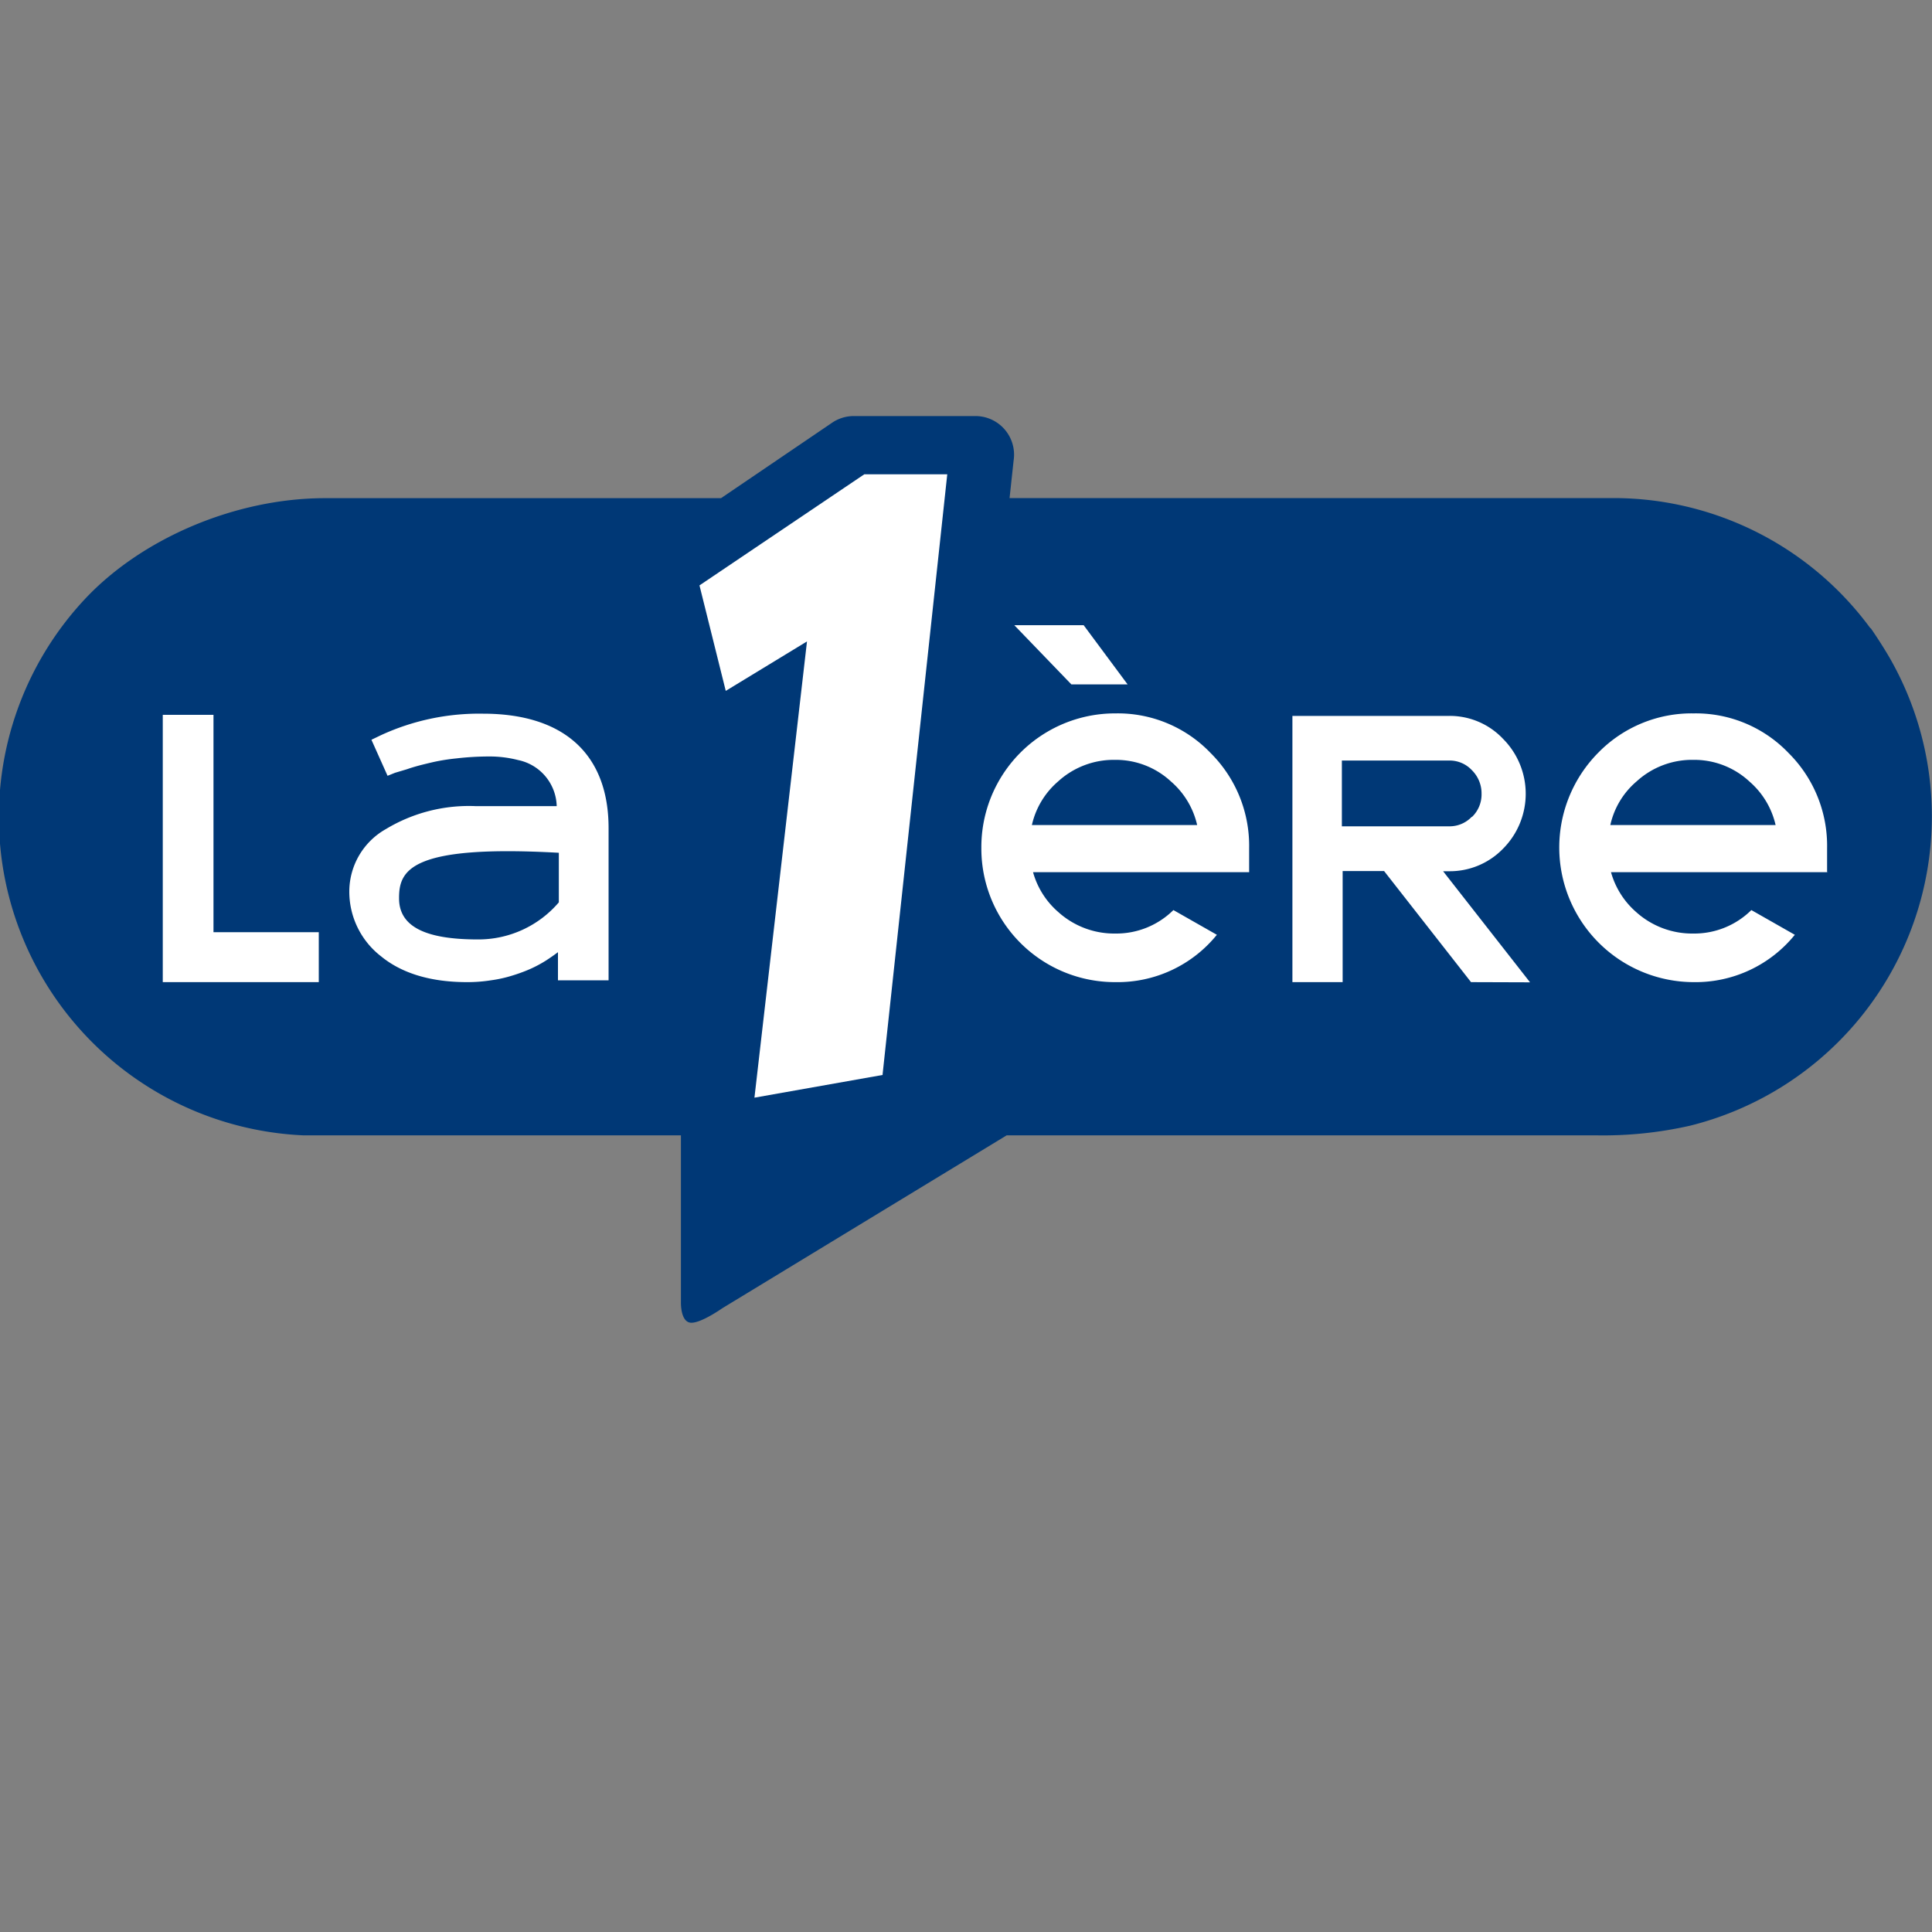
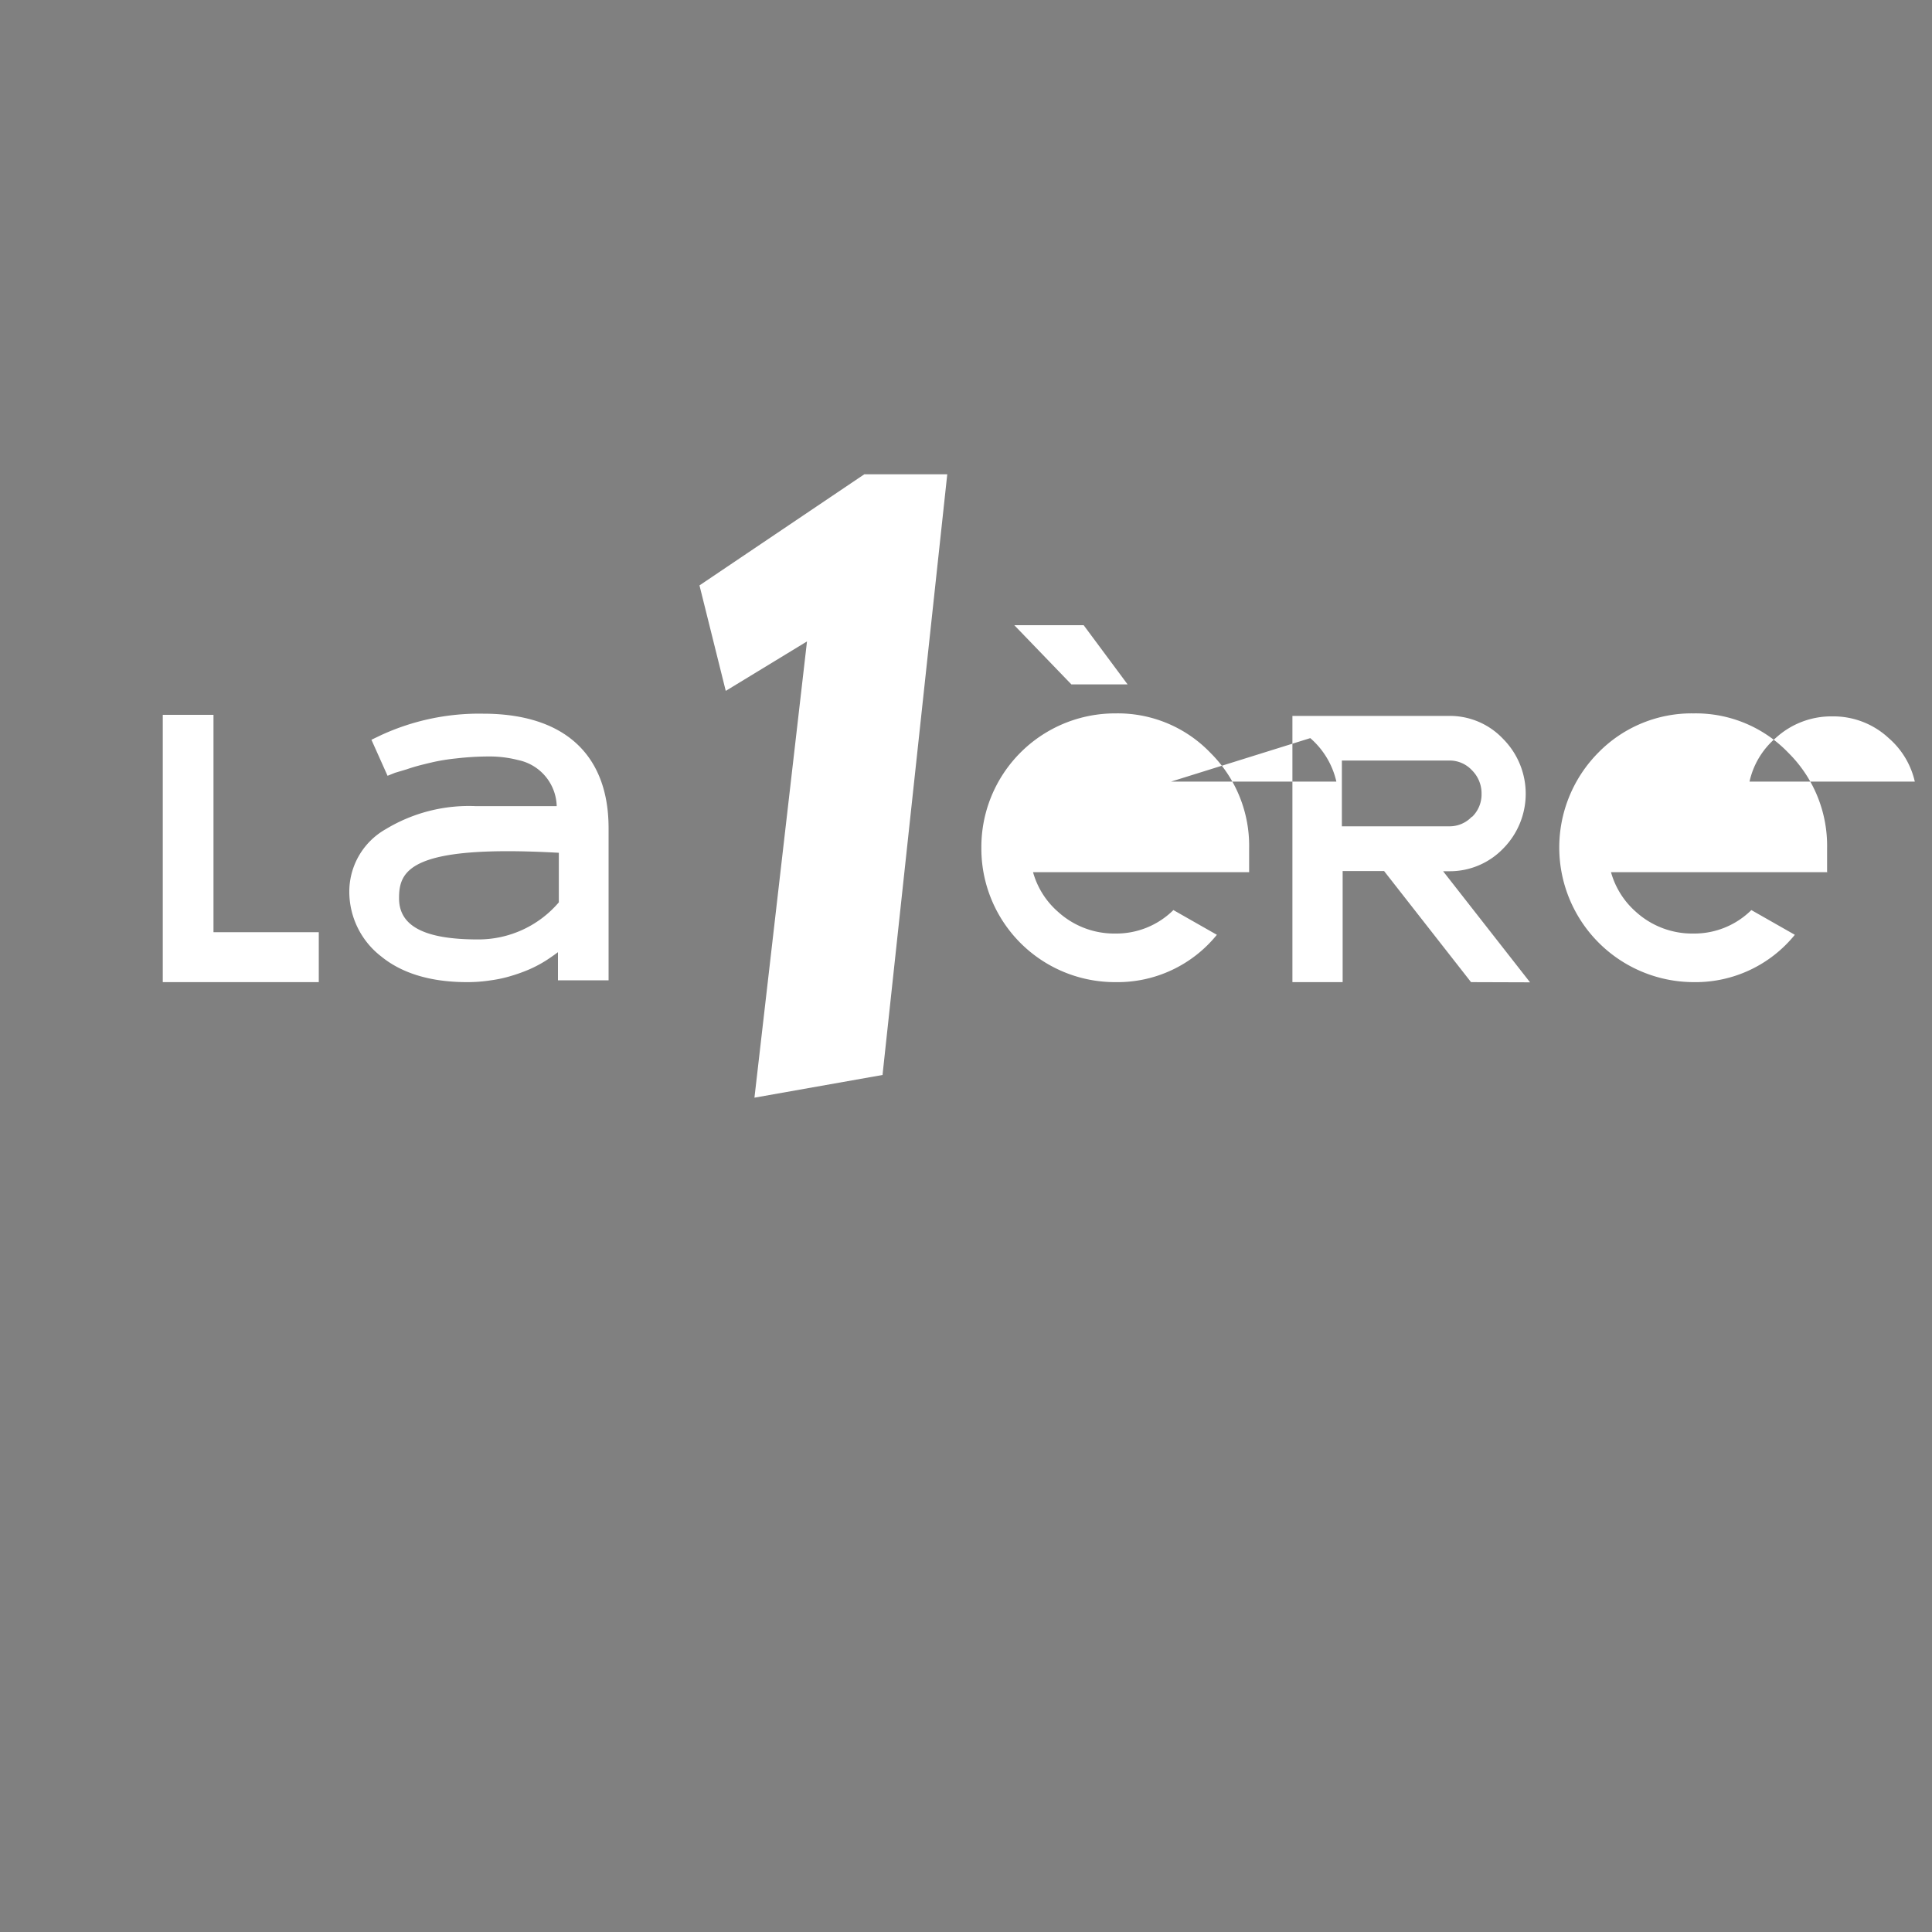
<svg xmlns="http://www.w3.org/2000/svg" viewBox="0 0 200 200">
  <rect x="0" y="0" width="200" height="200" fill="#808080" stroke="none" />
  <defs>
    <style>.cls-1{fill:none;}.cls-2{fill:#003876;}.cls-3{fill:#fff;}</style>
  </defs>
  <g id="Layer_3" data-name="Layer 3">
-     <circle class="cls-1" cx="100" cy="100" r="100" />
-   </g>
+     </g>
  <g id="Layer_21" data-name="Layer 21">
-     <path class="cls-2" d="M193.64,65.06a33,33,0,0,0-26.53-13.5h-62.6l.42-3.89a4,4,0,0,0-4-4.6H88.39a4,4,0,0,0-2.25.69l-11.5,7.81h-41c-9.22,0-19,4.14-24.94,10.54a33,33,0,0,0,22.69,55.42h39.1v17.24s-.07,1.92.9,2.14,3.38-1.48,3.38-1.48l29.44-17.9h61a40.69,40.69,0,0,0,9.75-1A33,33,0,0,0,195.56,68c-.59-1-1.23-2-1.92-3" />
-     <path class="cls-3" d="M33,101.67H16.85V74H22.1V96.5H33Zm30-.19H57.76l0-2.91c-.39.29-.8.58-1.25.87a13.05,13.05,0,0,1-1.65.88A16.82,16.82,0,0,1,53,101a13.34,13.34,0,0,1-2.17.48,15.62,15.62,0,0,1-2.47.19c-3.75,0-6.75-.9-8.91-2.67a8.46,8.46,0,0,1-3.29-6.73,7.43,7.43,0,0,1,3.78-6.44,16.64,16.64,0,0,1,9.3-2.38h8.39a5,5,0,0,0-4-4.77,11.79,11.79,0,0,0-3-.37,29.51,29.51,0,0,0-3.39.2,20.87,20.87,0,0,0-2.35.37c-.65.15-1.27.3-1.7.42s-.72.21-1.06.33L40.89,80l-.77.31-1.67-3.73,1-.48A24.26,24.26,0,0,1,50,73.88c8.49,0,13,4.3,13,11.85v15.74Zm28.42,9.79-13.32,2.36L83.54,66.4l-8.41,5.12L72.41,60.6,89.47,49.1h8.59l-6.7,62.17Zm20.76-46.55,4.55,6.13h-5.82L105,64.72Zm17.16,25.57h-22.4a8.46,8.46,0,0,0,2.62,4.13,8.64,8.64,0,0,0,5.91,2.22,8.4,8.4,0,0,0,6-2.43l4.5,2.56a13.23,13.23,0,0,1-10.47,4.9,13.83,13.83,0,0,1-13.91-13.91,13.84,13.84,0,0,1,13.77-13.91h.14a13.28,13.28,0,0,1,9.81,4.09,13.54,13.54,0,0,1,4,9.86v2.5Zm22.94,11.38-9-11.5h-4.29v11.5h-5.2V74.11H150a7.58,7.58,0,0,1,5.61,2.39,8.06,8.06,0,0,1,0,11.34A7.67,7.67,0,0,1,150,90.19h-.61l9,11.5Zm37-11.38H166.77a8.52,8.52,0,0,0,2.61,4.13,8.67,8.67,0,0,0,5.92,2.22,8.4,8.4,0,0,0,6-2.43l4.5,2.56a13.23,13.23,0,0,1-10.47,4.9,13.94,13.94,0,0,1-9.86-23.77,13.51,13.51,0,0,1,9.86-4.05,13.28,13.28,0,0,1,9.81,4.09,13.54,13.54,0,0,1,4,9.86v2.5ZM41.31,93c0,2.88,2.65,4.25,8.15,4.25a10.94,10.94,0,0,0,8.39-3.84V88.28c-15.34-.86-16.54,1.8-16.54,4.67m111.06-8.37a3.23,3.23,0,0,0,1-2.41,3.37,3.37,0,0,0-1-2.44,3.15,3.15,0,0,0-2.37-1H138.91v6.81H150a3.16,3.16,0,0,0,2.37-1m-31.14-3.63a8.4,8.4,0,0,0-5.83-2.25,8.53,8.53,0,0,0-5.86,2.23,8.38,8.38,0,0,0-2.72,4.52h17.11a8.43,8.43,0,0,0-2.7-4.5m59.88,0a8.4,8.4,0,0,0-5.83-2.25,8.51,8.51,0,0,0-5.86,2.23,8.27,8.27,0,0,0-2.72,4.52h17.11a8.43,8.43,0,0,0-2.7-4.5" />
+     <path class="cls-3" d="M33,101.67H16.85V74H22.1V96.5H33Zm30-.19H57.76l0-2.91c-.39.29-.8.58-1.25.87a13.05,13.05,0,0,1-1.65.88A16.82,16.82,0,0,1,53,101a13.34,13.34,0,0,1-2.17.48,15.62,15.62,0,0,1-2.47.19c-3.75,0-6.75-.9-8.91-2.67a8.46,8.46,0,0,1-3.29-6.73,7.43,7.43,0,0,1,3.78-6.44,16.64,16.64,0,0,1,9.3-2.38h8.39a5,5,0,0,0-4-4.77,11.79,11.79,0,0,0-3-.37,29.51,29.51,0,0,0-3.39.2,20.87,20.87,0,0,0-2.35.37c-.65.15-1.27.3-1.7.42s-.72.21-1.06.33L40.89,80l-.77.31-1.67-3.73,1-.48A24.26,24.26,0,0,1,50,73.88c8.49,0,13,4.3,13,11.85v15.74Zm28.42,9.79-13.32,2.36L83.54,66.4l-8.41,5.12L72.41,60.6,89.47,49.1h8.59l-6.7,62.17Zm20.76-46.55,4.55,6.13h-5.82L105,64.72Zm17.16,25.57h-22.4a8.46,8.46,0,0,0,2.62,4.13,8.64,8.64,0,0,0,5.91,2.22,8.4,8.4,0,0,0,6-2.43l4.5,2.56a13.23,13.23,0,0,1-10.47,4.9,13.83,13.83,0,0,1-13.91-13.91,13.84,13.84,0,0,1,13.77-13.91h.14a13.28,13.28,0,0,1,9.81,4.09,13.54,13.54,0,0,1,4,9.86v2.5Zm22.94,11.38-9-11.5h-4.29v11.5h-5.2V74.11H150a7.58,7.58,0,0,1,5.61,2.39,8.06,8.06,0,0,1,0,11.34A7.67,7.67,0,0,1,150,90.19h-.61l9,11.5Zm37-11.38H166.77a8.52,8.52,0,0,0,2.61,4.13,8.67,8.67,0,0,0,5.92,2.22,8.4,8.4,0,0,0,6-2.43l4.5,2.56a13.23,13.23,0,0,1-10.47,4.9,13.94,13.94,0,0,1-9.86-23.77,13.51,13.51,0,0,1,9.86-4.05,13.28,13.28,0,0,1,9.81,4.09,13.54,13.54,0,0,1,4,9.86v2.5ZM41.31,93c0,2.88,2.65,4.25,8.15,4.25a10.94,10.94,0,0,0,8.39-3.84V88.28c-15.34-.86-16.54,1.8-16.54,4.67m111.06-8.37a3.23,3.23,0,0,0,1-2.41,3.37,3.37,0,0,0-1-2.44,3.15,3.15,0,0,0-2.37-1H138.91v6.81H150a3.16,3.16,0,0,0,2.37-1m-31.14-3.63h17.11a8.43,8.43,0,0,0-2.7-4.5m59.88,0a8.4,8.4,0,0,0-5.83-2.25,8.51,8.51,0,0,0-5.86,2.23,8.27,8.27,0,0,0-2.72,4.52h17.11a8.43,8.43,0,0,0-2.7-4.5" />
  </g>
</svg>